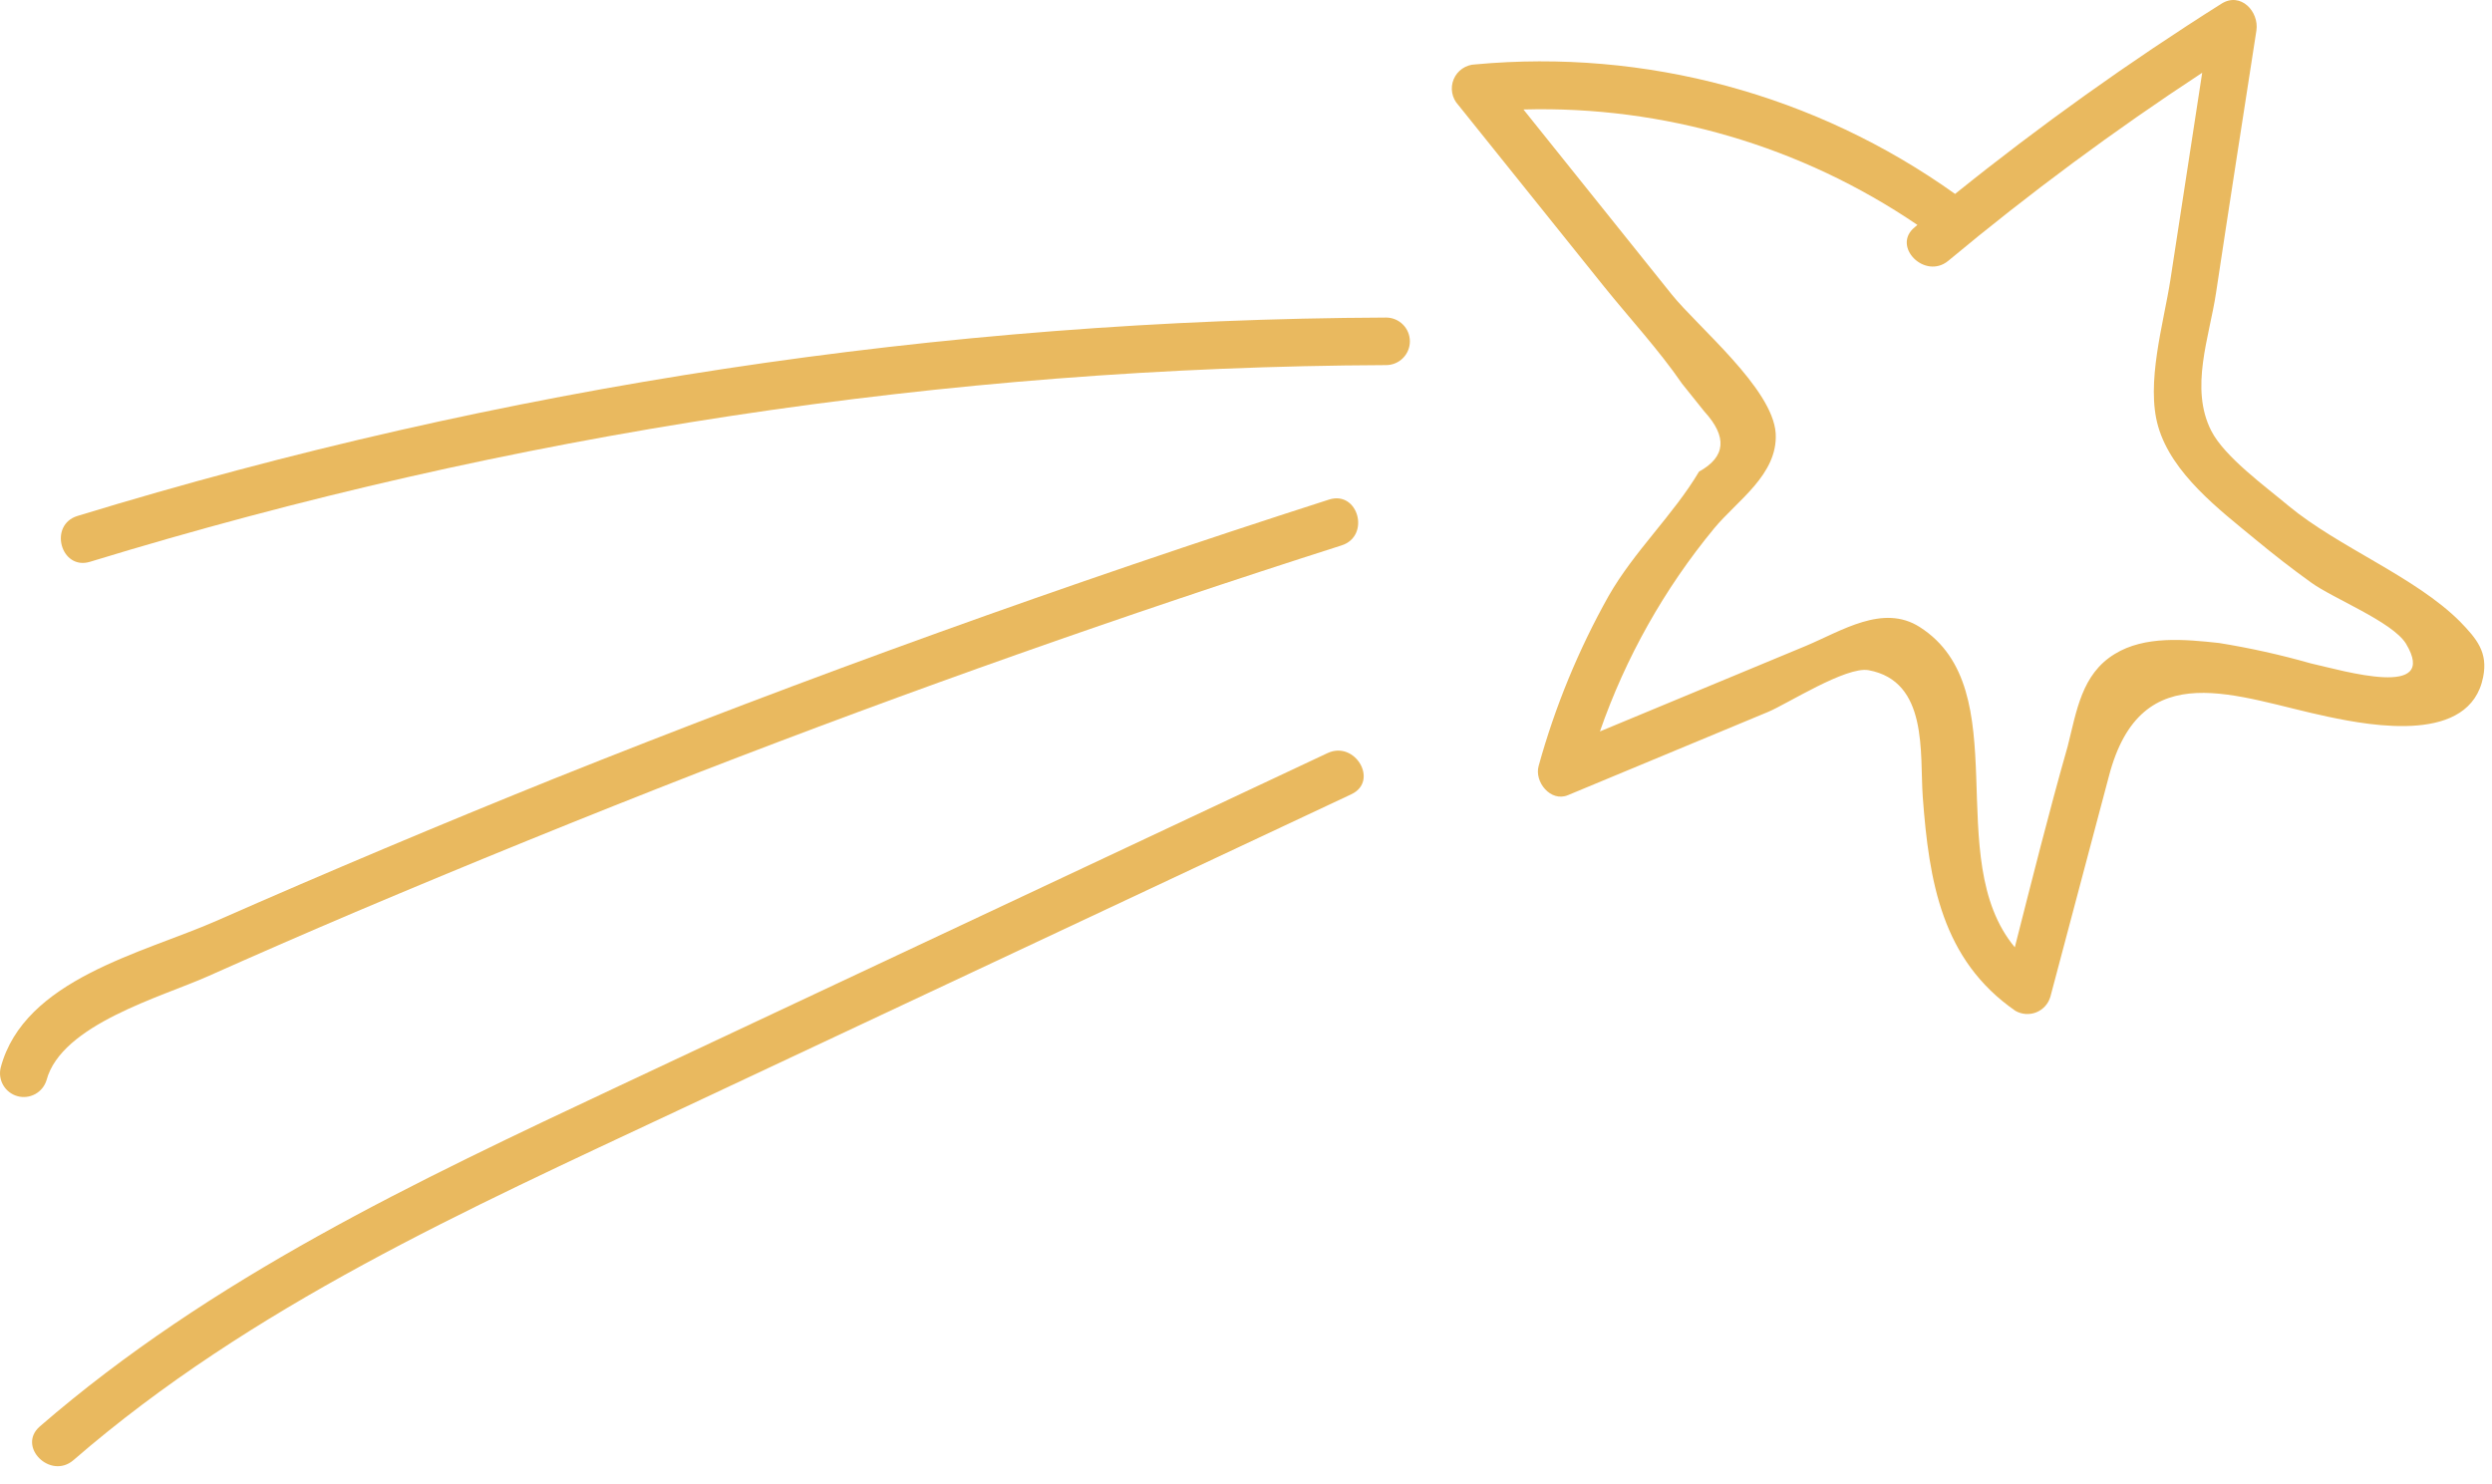
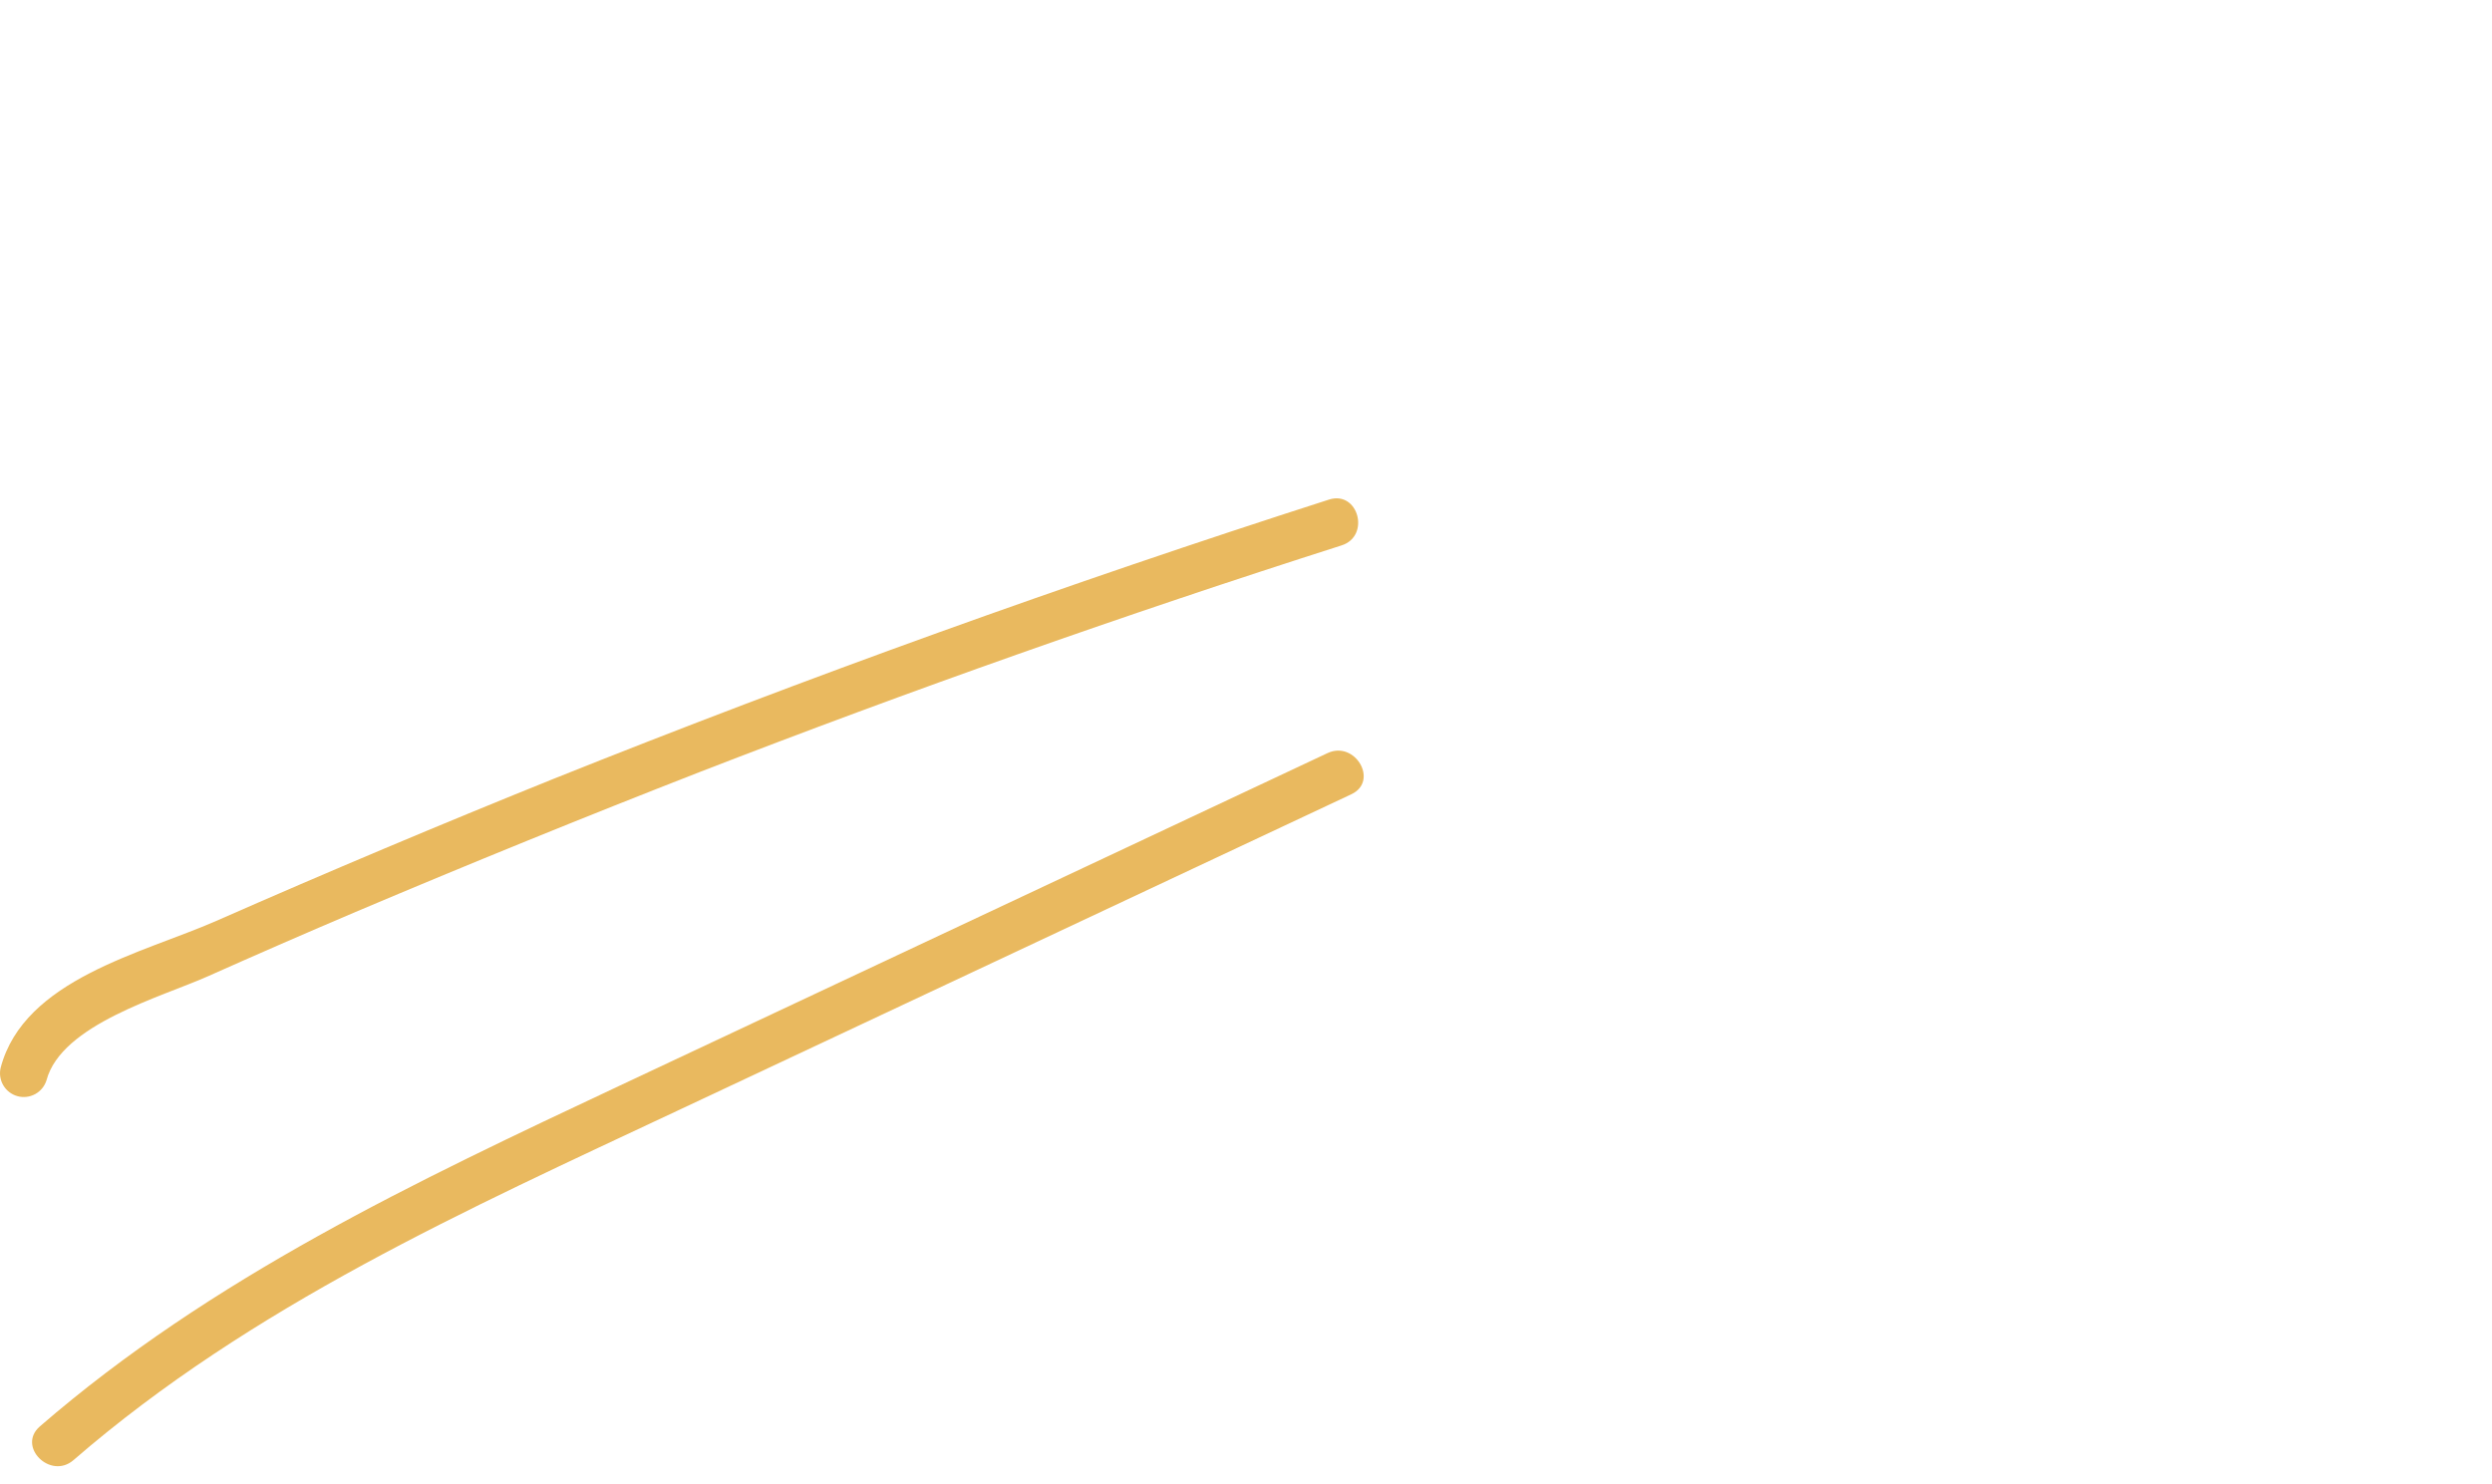
<svg xmlns="http://www.w3.org/2000/svg" width="131" height="78" viewBox="0 0 131 78" fill="none">
-   <path d="M120.305 26.596C119.115 25.596 116.945 24.026 116.245 22.656C115.095 20.406 116.145 17.726 116.495 15.386C117.185 10.796 117.905 6.196 118.615 1.606C118.765 0.606 117.785 -0.444 116.775 0.196C111.92 3.258 107.246 6.597 102.775 10.196C95.458 4.971 86.506 2.554 77.555 3.386C77.31 3.392 77.072 3.47 76.87 3.609C76.668 3.747 76.511 3.941 76.417 4.168C76.323 4.394 76.296 4.642 76.34 4.883C76.384 5.124 76.497 5.347 76.665 5.526L84.305 15.046C85.665 16.736 87.195 18.386 88.425 20.176L89.595 21.636C90.815 22.969 90.721 24.022 89.315 24.796C87.955 27.086 85.905 28.976 84.555 31.346C82.977 34.161 81.745 37.156 80.885 40.266C80.645 41.106 81.515 42.186 82.425 41.806L92.955 37.426C93.955 37.006 97.045 35.026 98.225 35.236C101.375 35.816 100.915 39.596 101.075 41.886C101.405 46.346 102.075 50.466 105.945 53.146C106.11 53.241 106.295 53.298 106.486 53.311C106.676 53.325 106.867 53.295 107.045 53.224C107.222 53.152 107.381 53.042 107.509 52.9C107.637 52.758 107.731 52.589 107.785 52.406L110.865 40.796C112.565 34.316 117.605 36.686 122.395 37.686C124.725 38.176 129.845 39.106 130.535 35.596C130.795 34.296 130.205 33.596 129.325 32.686C126.975 30.326 122.935 28.776 120.305 26.596ZM121.465 34.876C119.88 34.425 118.271 34.067 116.645 33.806C114.875 33.616 112.755 33.406 111.165 34.386C109.425 35.446 109.165 37.386 108.695 39.236C107.695 42.746 106.825 46.236 105.915 49.806C102.005 45.116 106.085 36.266 100.915 32.966C98.985 31.736 96.825 33.166 94.915 33.966L84.105 38.456C85.457 34.572 87.488 30.959 90.105 27.786C91.305 26.326 93.465 24.956 93.345 22.786C93.195 20.426 89.265 17.206 87.875 15.476L80.085 5.756C87.454 5.555 94.699 7.679 100.795 11.826L100.655 11.946C99.415 12.946 101.195 14.736 102.425 13.706C106.68 10.162 111.134 6.863 115.765 3.826C115.205 7.459 114.648 11.086 114.095 14.706C113.745 16.976 112.785 20.156 113.455 22.436C114.175 24.906 116.665 26.796 118.545 28.346C119.485 29.126 120.485 29.906 121.475 30.616C122.635 31.466 125.745 32.676 126.475 33.836C128.235 36.766 123.235 35.276 121.465 34.876Z" fill="#E9B95F" />
-   <path d="M72.865 16.696C49.548 16.793 26.372 20.307 4.075 27.126C2.535 27.596 3.195 30.006 4.735 29.536C26.817 22.778 49.771 19.294 72.865 19.196C73.196 19.196 73.514 19.064 73.748 18.83C73.983 18.595 74.115 18.277 74.115 17.946C74.115 17.614 73.983 17.296 73.748 17.062C73.514 16.828 73.196 16.696 72.865 16.696Z" fill="#E9B95F" />
  <path d="M2.445 56.795C3.224 53.865 8.495 52.416 10.915 51.336C13.501 50.182 16.095 49.052 18.695 47.946C24.695 45.406 30.711 42.959 36.745 40.605C47.885 36.285 59.145 32.309 70.525 28.675C72.055 28.186 71.404 25.776 69.865 26.266C56.098 30.686 42.495 35.586 29.055 40.966C23.121 43.359 17.228 45.842 11.374 48.416C7.515 50.115 1.265 51.475 0.035 56.136C-0.041 56.451 0.009 56.784 0.174 57.063C0.339 57.343 0.607 57.547 0.92 57.633C1.233 57.719 1.567 57.679 1.852 57.523C2.136 57.367 2.349 57.106 2.445 56.795V56.795Z" fill="#E9B95F" />
  <path d="M69.785 39.596L32.605 57.066C21.865 62.116 11.135 67.166 2.095 74.996C0.875 76.056 2.655 77.816 3.865 76.766C13.225 68.656 24.525 63.606 35.635 58.386L71.045 41.756C72.495 41.066 71.235 38.916 69.785 39.596Z" fill="#E9B95F" />
</svg>